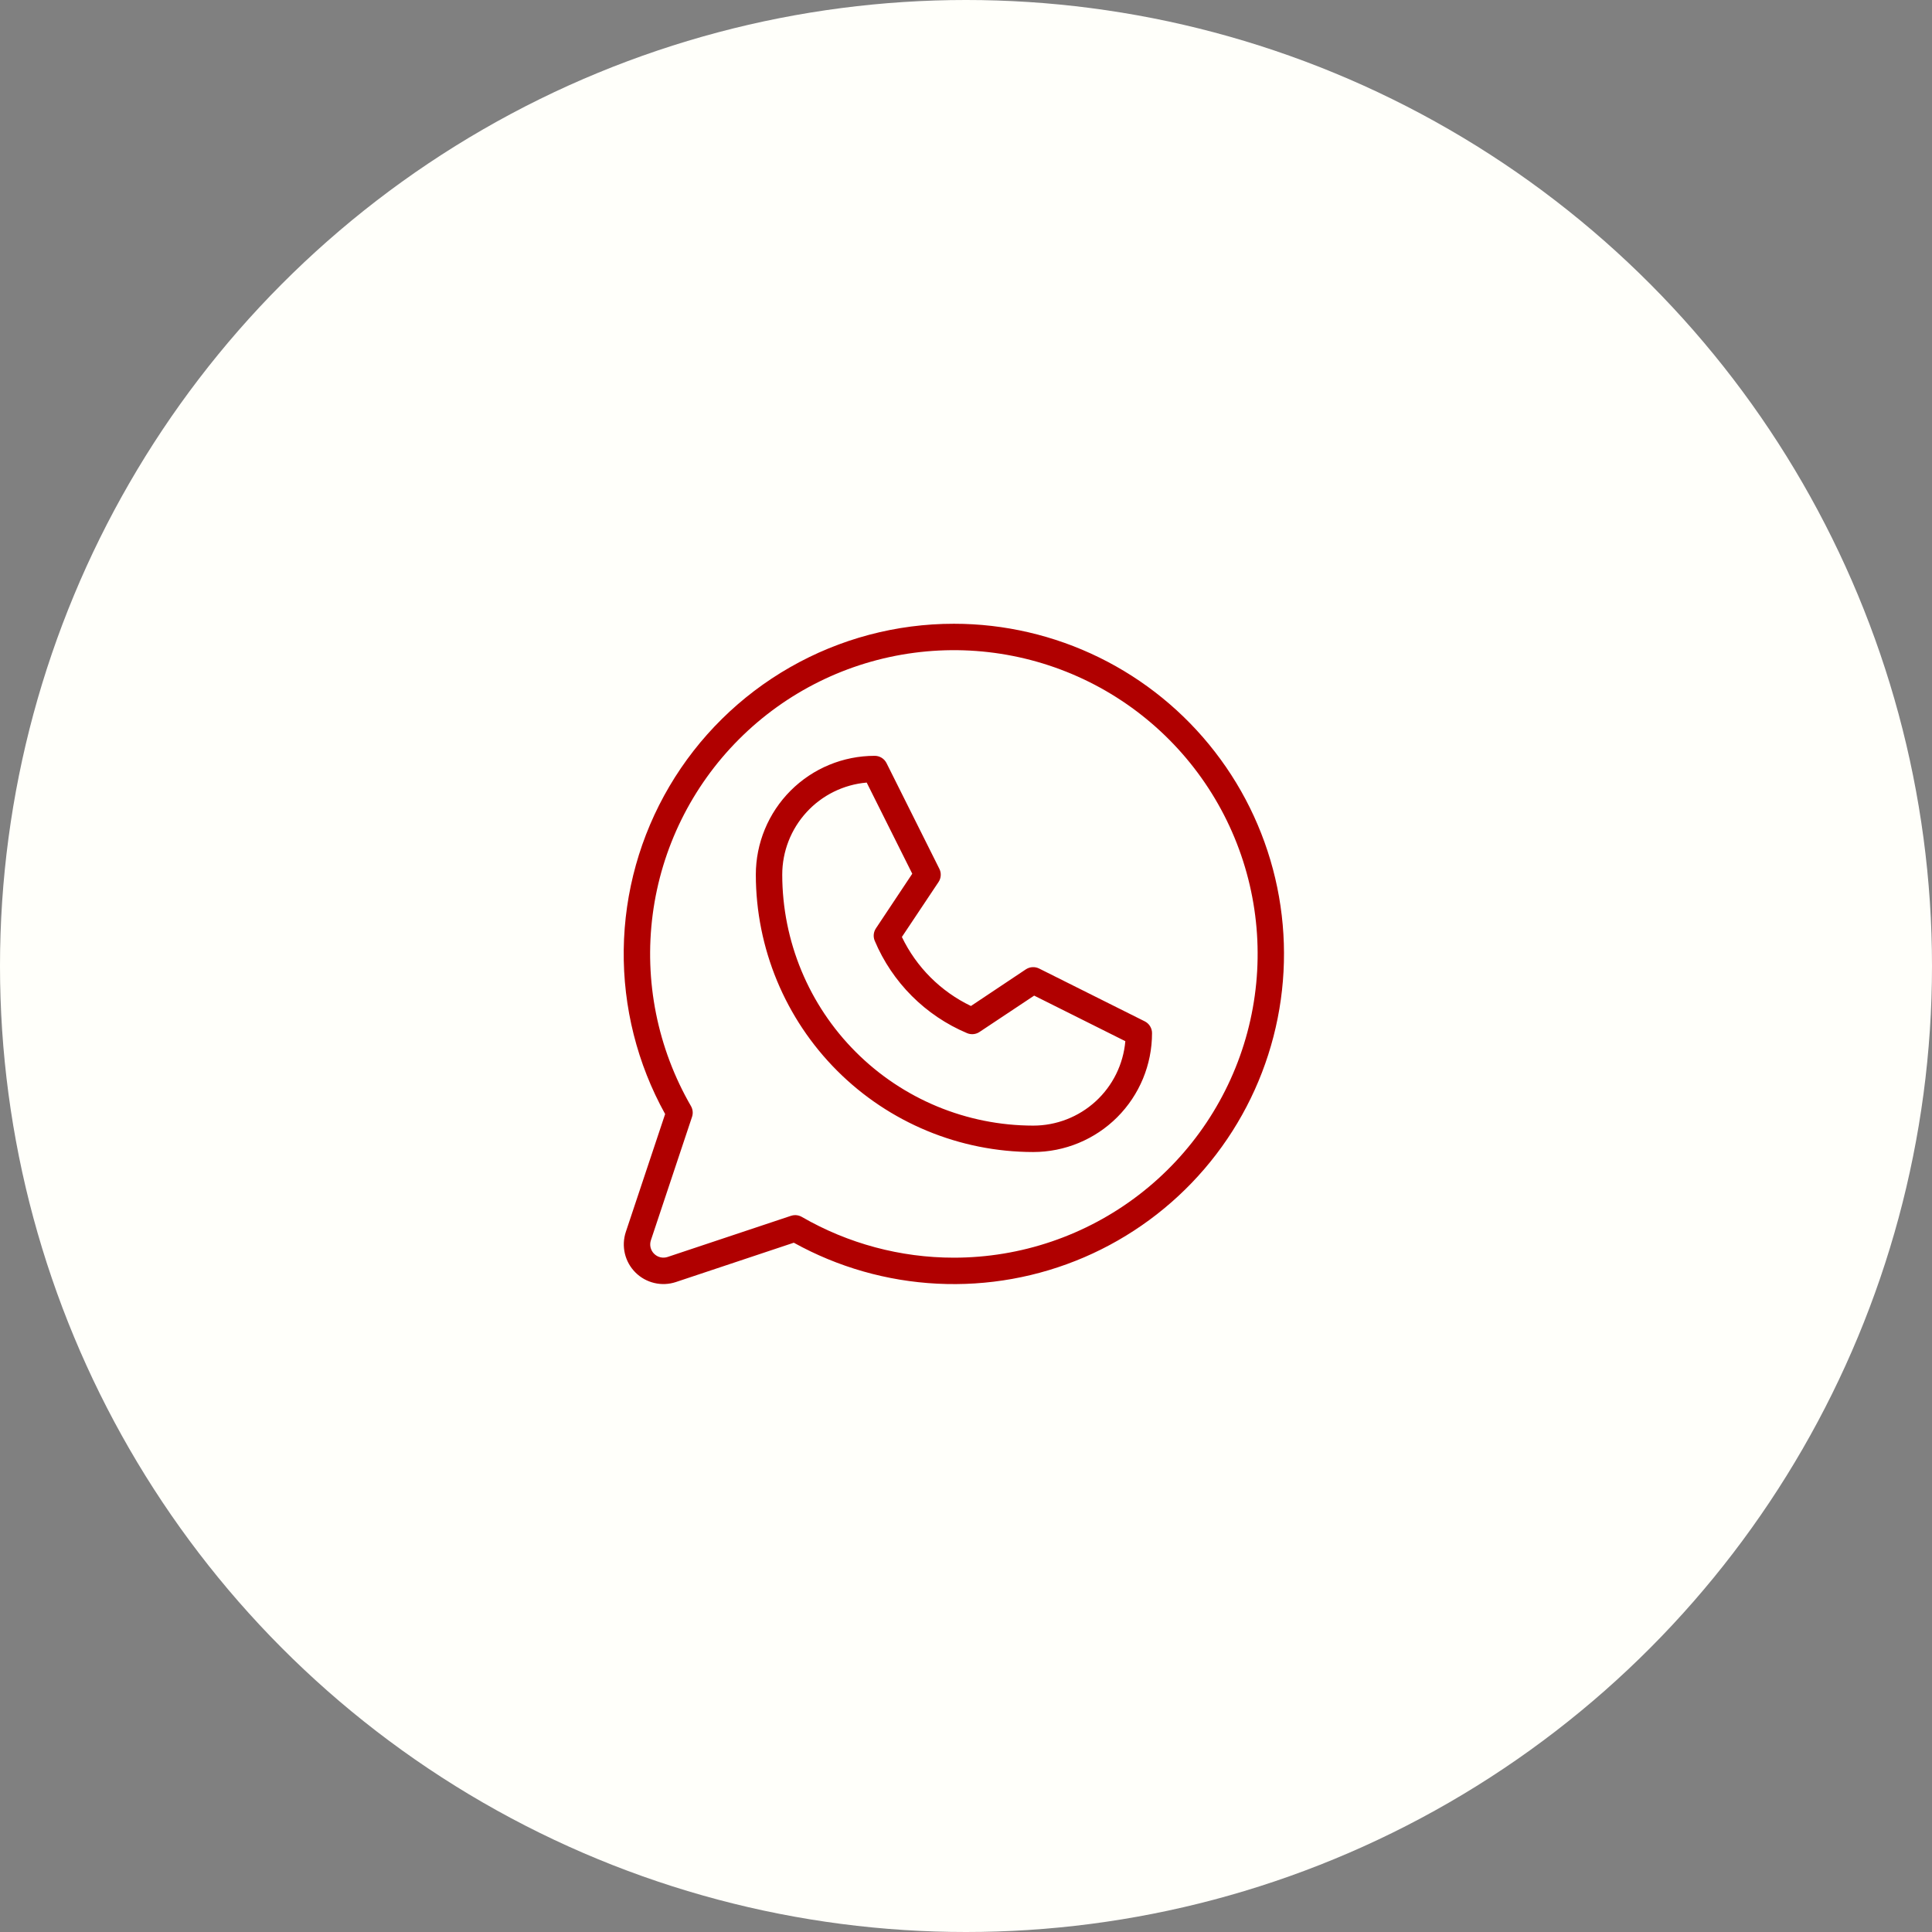
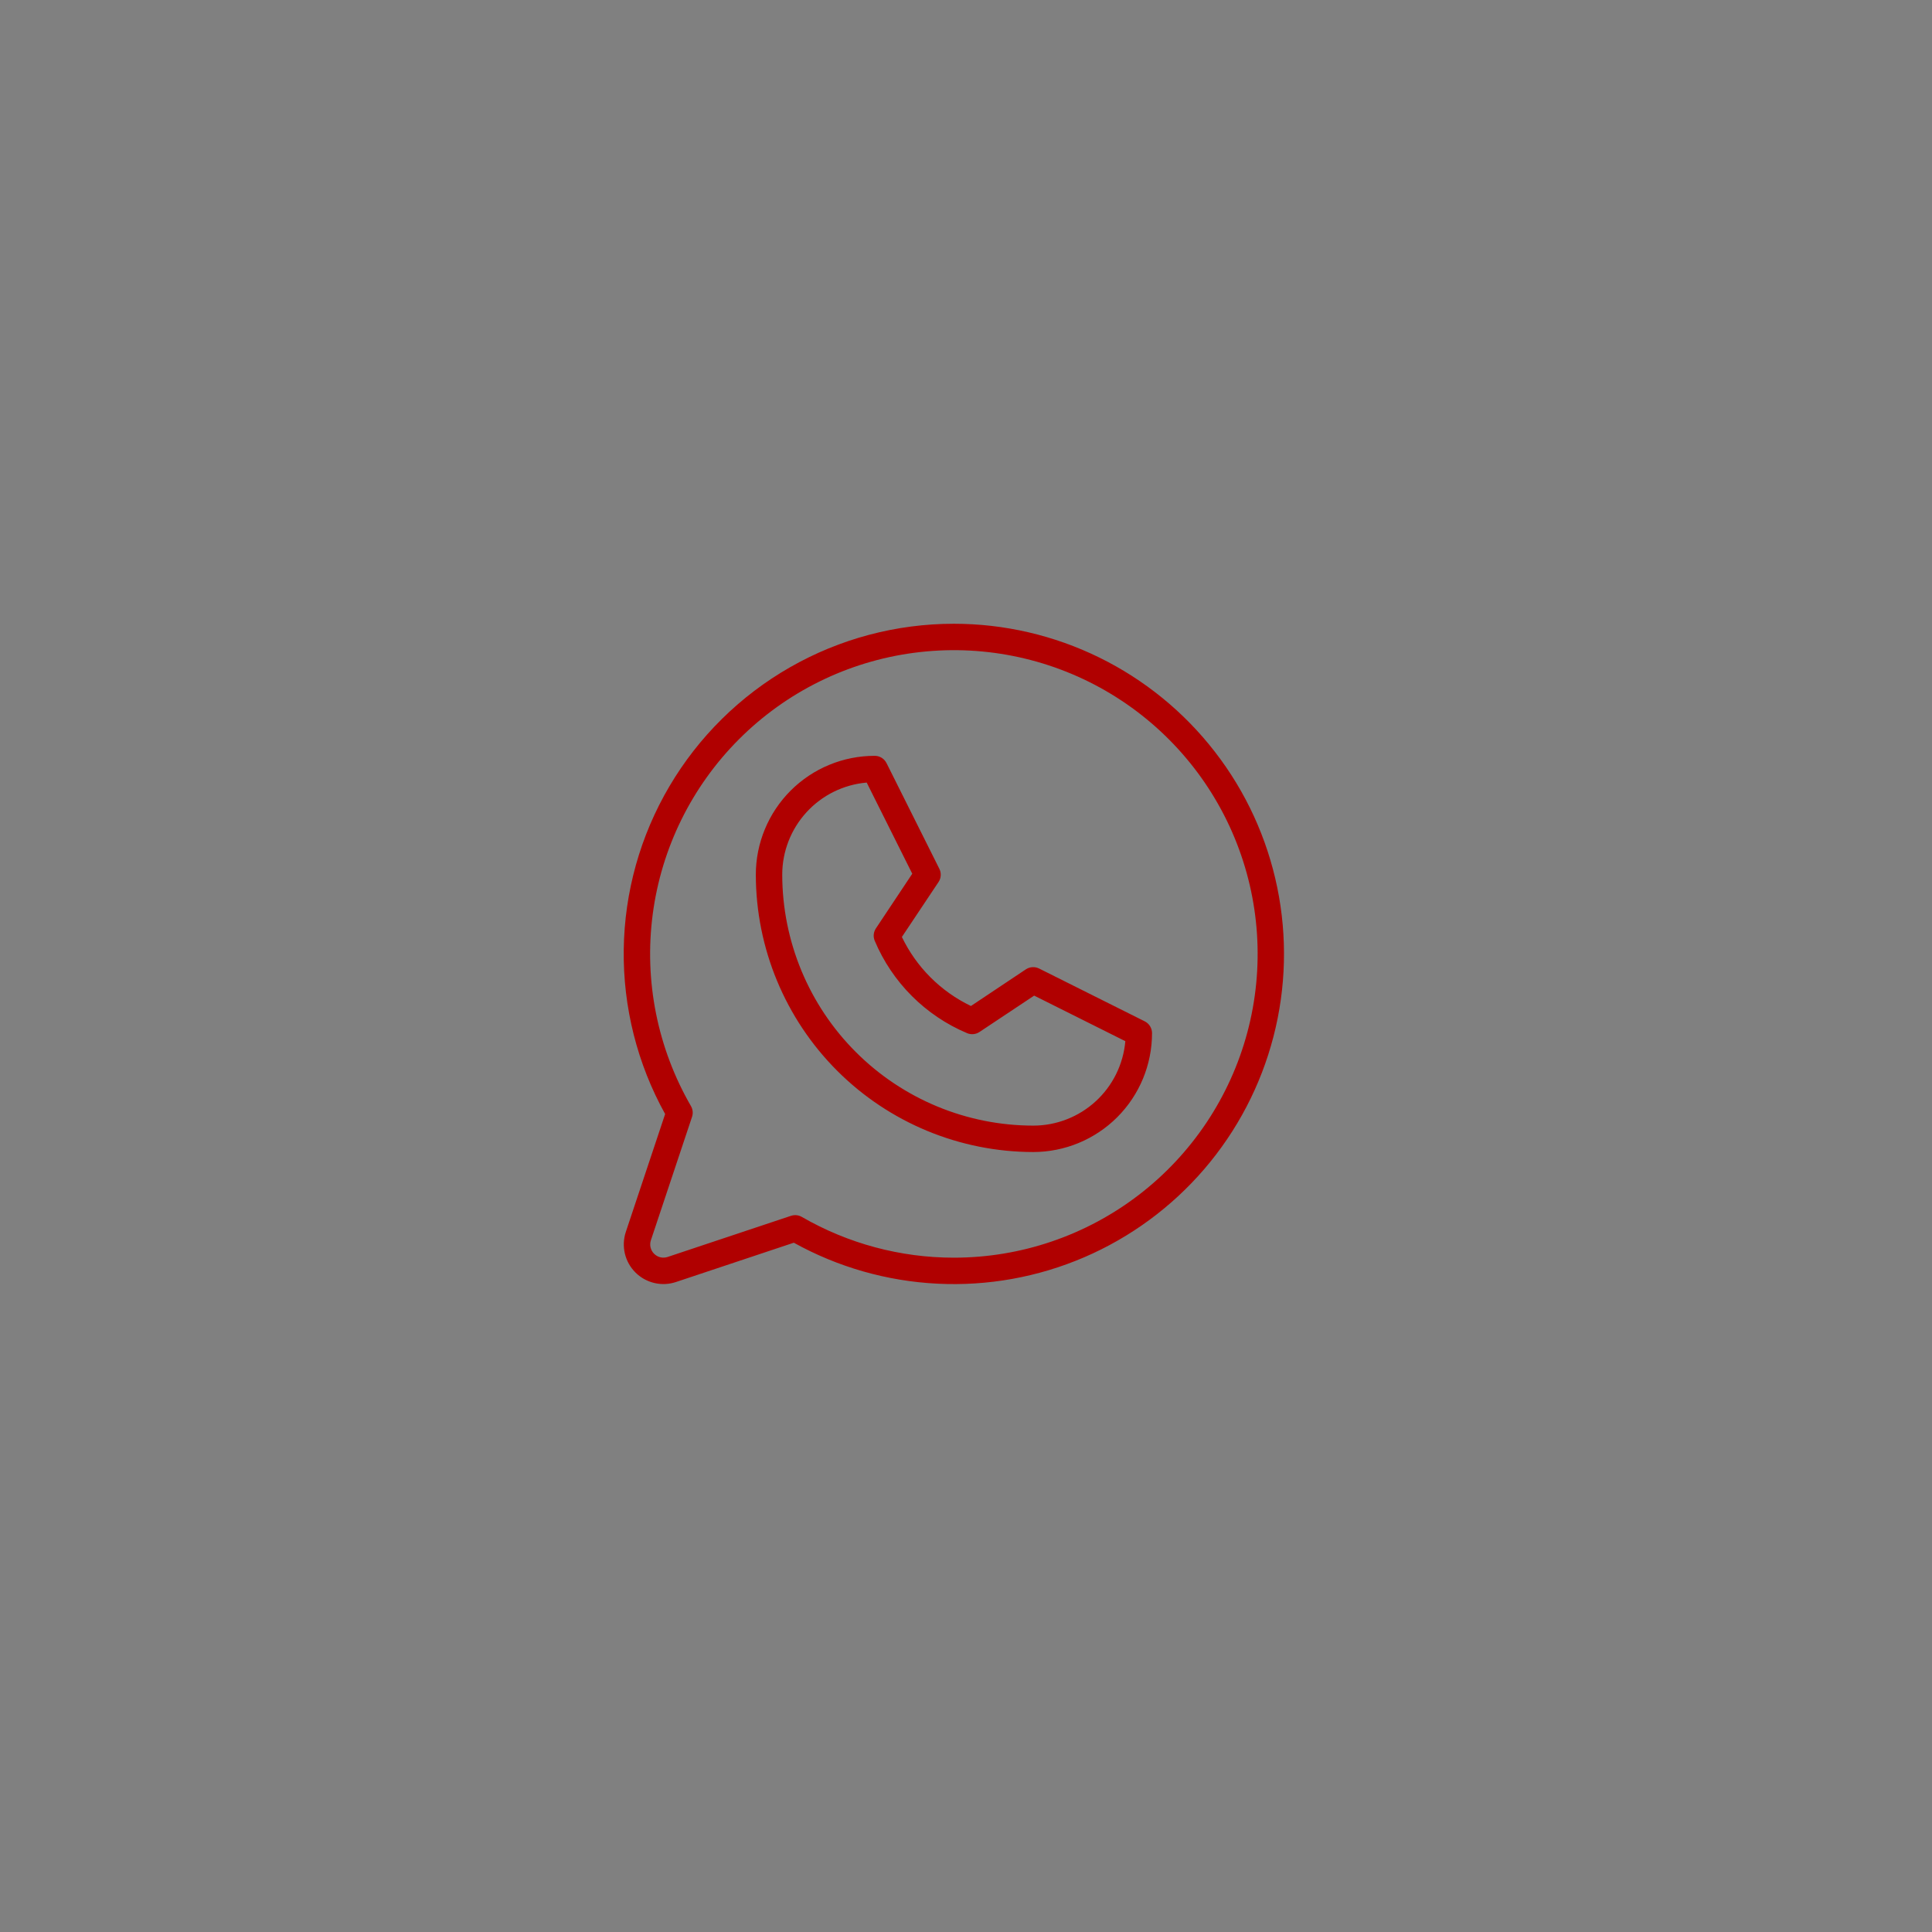
<svg xmlns="http://www.w3.org/2000/svg" width="70" height="70" viewBox="0 0 70 70" fill="none">
  <rect x="0" y="0" width="70" height="70" fill="#808080" stroke="none" />
-   <circle cx="35" cy="35" r="35" fill="#FFFFFA" />
  <path d="M41.476 37.005L37.648 35.091C37.573 35.054 37.489 35.037 37.405 35.042C37.321 35.047 37.24 35.075 37.169 35.121L35.179 36.449C34.085 35.924 33.202 35.042 32.677 33.948L34.005 31.957C34.052 31.887 34.079 31.806 34.084 31.722C34.09 31.638 34.073 31.554 34.035 31.479L32.121 27.65C32.081 27.57 32.02 27.503 31.944 27.456C31.868 27.409 31.781 27.385 31.692 27.385C30.549 27.385 29.454 27.838 28.646 28.646C27.839 29.454 27.385 30.549 27.385 31.691C27.388 34.356 28.448 36.91 30.331 38.794C32.215 40.678 34.77 41.737 37.434 41.74C38.576 41.74 39.672 41.286 40.479 40.479C41.287 39.671 41.74 38.576 41.74 37.434C41.741 37.345 41.716 37.258 41.669 37.182C41.623 37.106 41.556 37.045 41.476 37.005ZM37.434 40.783C35.023 40.781 32.712 39.822 31.008 38.117C29.303 36.413 28.345 34.102 28.342 31.691C28.342 30.853 28.656 30.045 29.223 29.427C29.789 28.809 30.567 28.426 31.402 28.354L33.053 31.657L31.737 33.635C31.693 33.701 31.666 33.776 31.658 33.854C31.65 33.932 31.662 34.011 31.692 34.084C32.327 35.595 33.53 36.798 35.041 37.434C35.114 37.464 35.193 37.476 35.272 37.468C35.35 37.46 35.426 37.433 35.491 37.389L37.47 36.073L40.773 37.724C40.7 38.559 40.317 39.337 39.699 39.903C39.08 40.47 38.272 40.784 37.434 40.783ZM34.563 22.6C32.48 22.599 30.433 23.142 28.625 24.176C26.817 25.209 25.31 26.697 24.253 28.491C23.196 30.285 22.626 32.325 22.599 34.407C22.572 36.49 23.089 38.543 24.099 40.364L22.675 44.634C22.591 44.887 22.579 45.158 22.64 45.418C22.701 45.677 22.833 45.915 23.022 46.103C23.21 46.292 23.448 46.424 23.707 46.485C23.967 46.547 24.238 46.534 24.491 46.45L28.761 45.026C30.358 45.911 32.136 46.419 33.96 46.51C35.784 46.602 37.604 46.275 39.282 45.554C40.959 44.833 42.449 43.738 43.638 42.352C44.827 40.966 45.683 39.326 46.14 37.559C46.598 35.791 46.644 33.942 46.277 32.154C45.909 30.365 45.137 28.684 44.019 27.241C42.902 25.797 41.468 24.628 39.829 23.823C38.19 23.019 36.389 22.6 34.563 22.6ZM34.563 45.568C32.628 45.569 30.727 45.059 29.052 44.091C28.979 44.049 28.896 44.027 28.812 44.026C28.761 44.026 28.709 44.035 28.66 44.051L24.189 45.542C24.104 45.57 24.014 45.574 23.927 45.554C23.841 45.533 23.762 45.489 23.699 45.426C23.636 45.364 23.592 45.285 23.571 45.198C23.551 45.111 23.555 45.021 23.583 44.937L25.074 40.465C25.095 40.401 25.103 40.333 25.096 40.265C25.089 40.198 25.068 40.133 25.034 40.074C23.821 37.976 23.334 35.537 23.648 33.135C23.962 30.732 25.061 28.5 26.773 26.786C28.485 25.071 30.715 23.969 33.118 23.652C35.52 23.334 37.96 23.818 40.059 25.028C42.158 26.239 43.799 28.108 44.727 30.346C45.655 32.584 45.819 35.066 45.193 37.407C44.566 39.748 43.185 41.817 41.263 43.292C39.341 44.768 36.986 45.568 34.563 45.568Z" fill="#B00000" />
</svg>